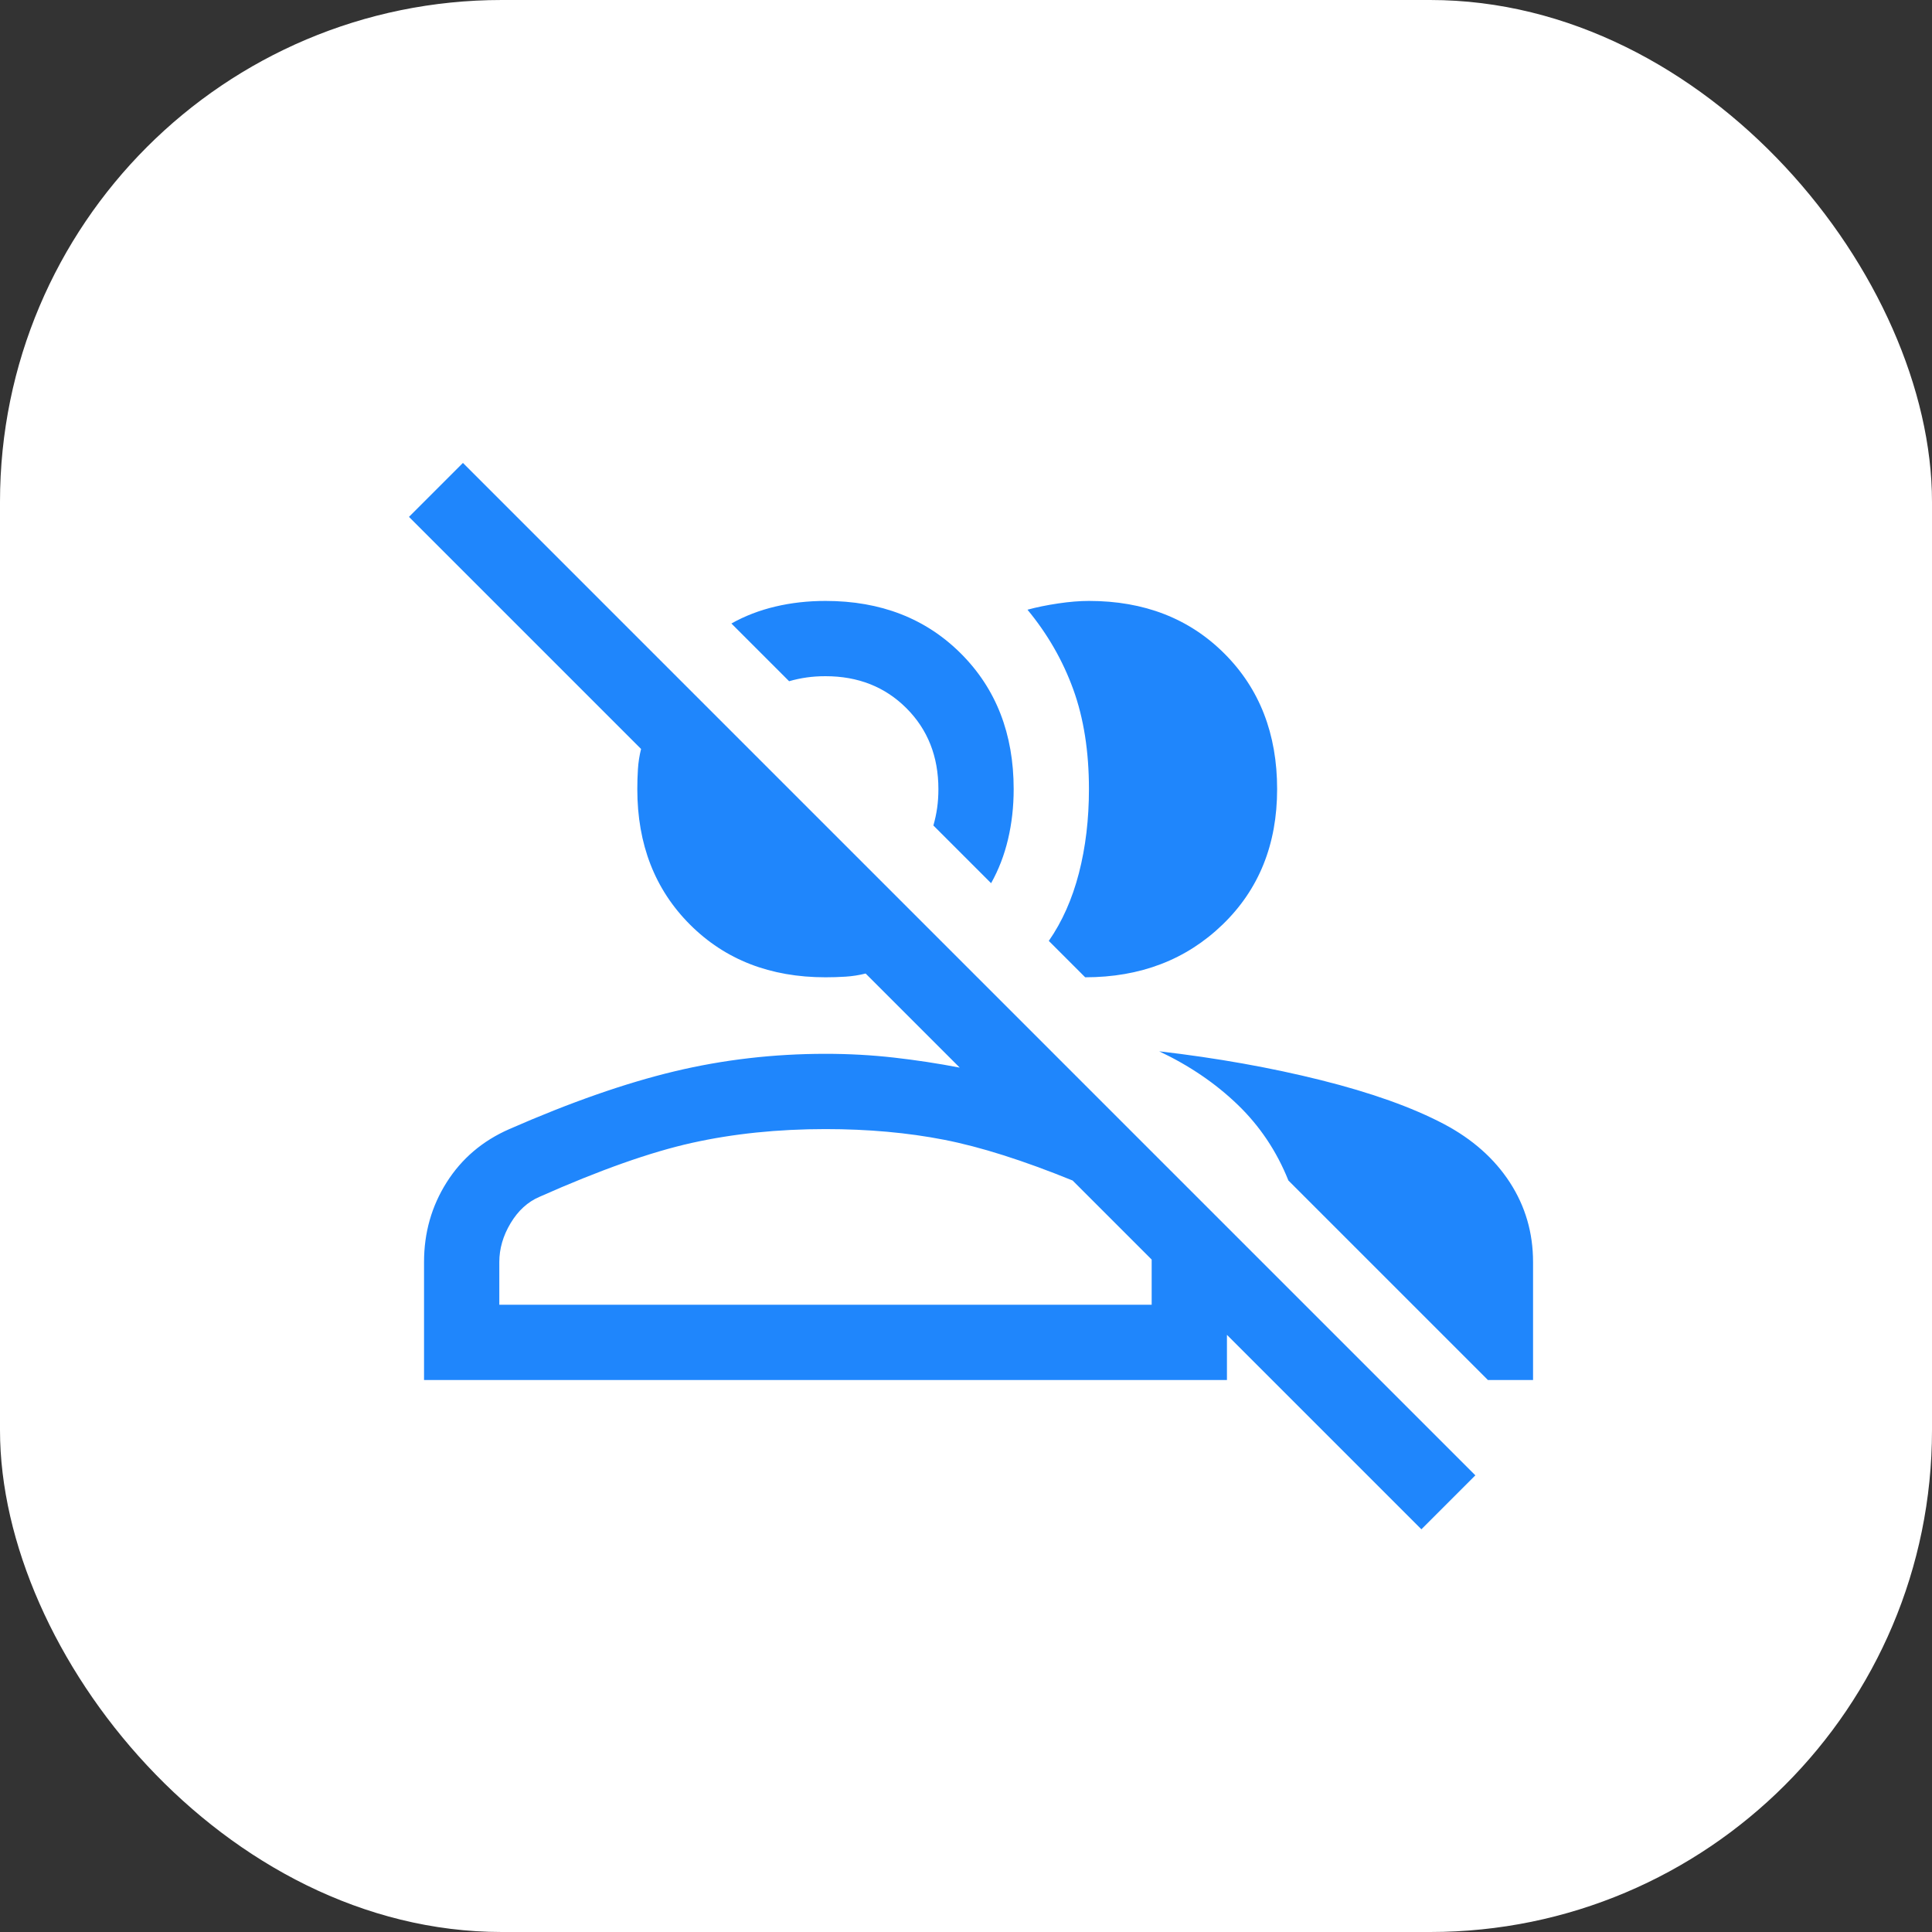
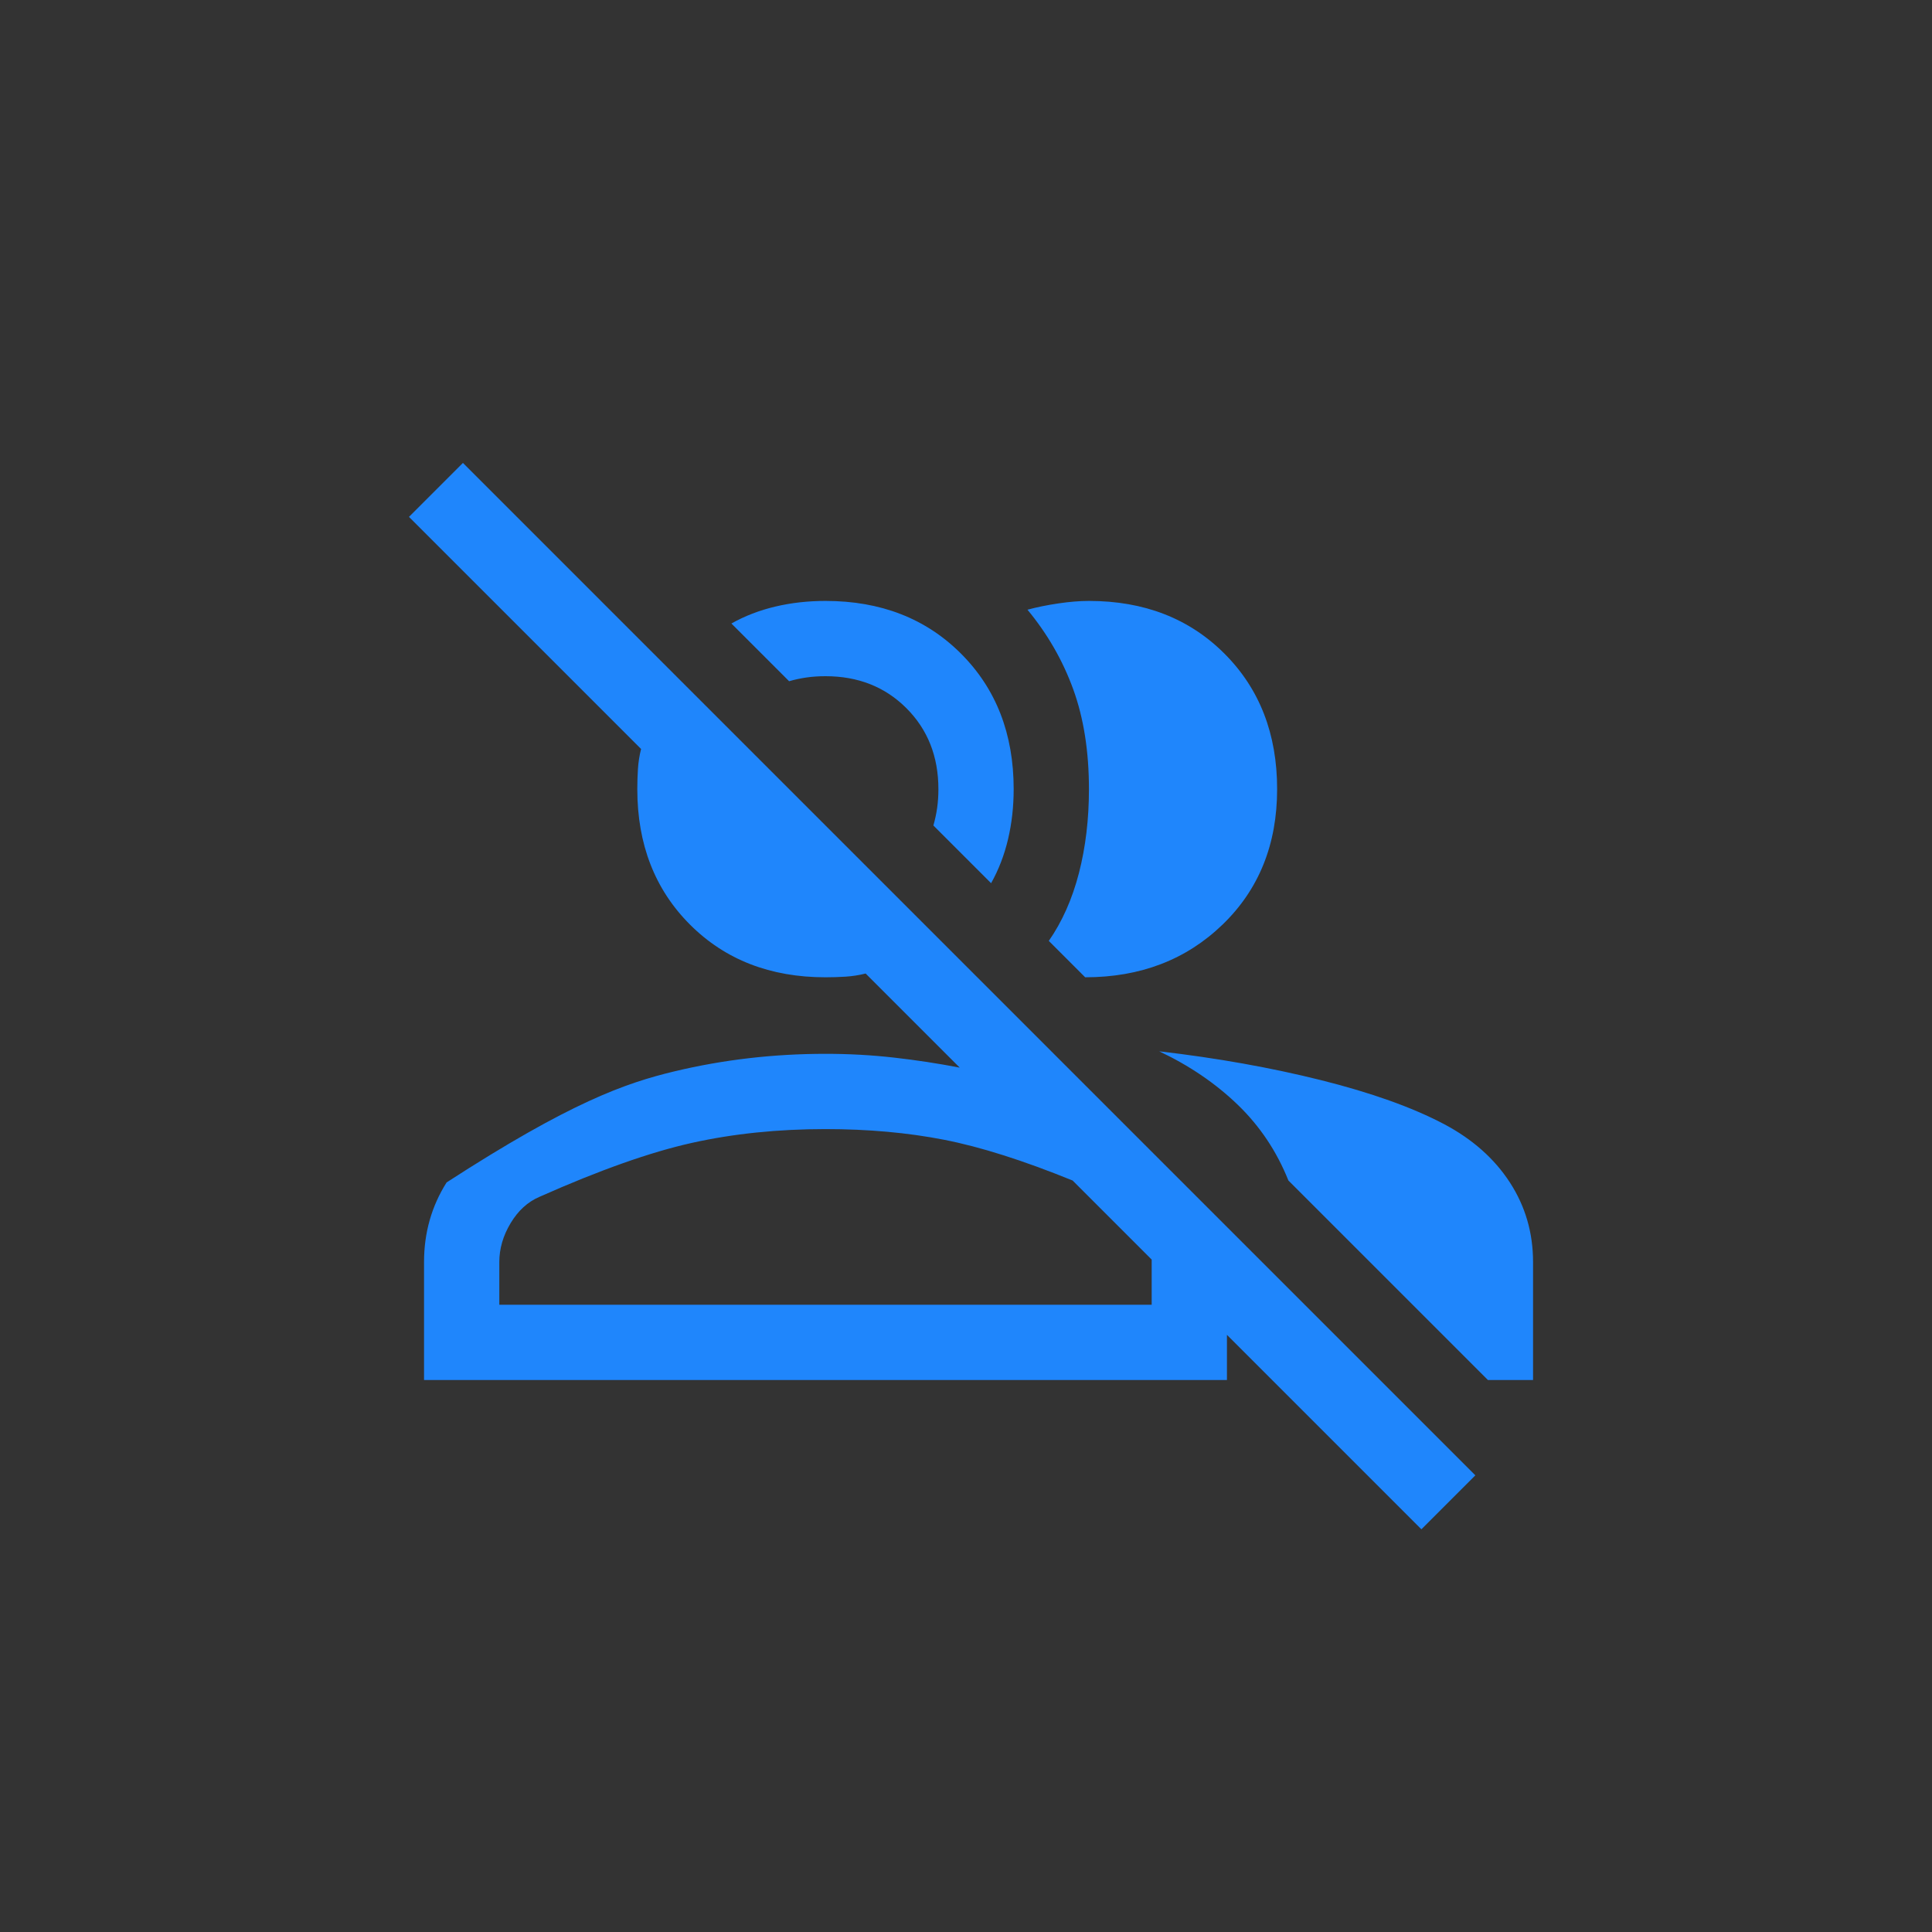
<svg xmlns="http://www.w3.org/2000/svg" width="77" height="77" viewBox="0 0 77 77" fill="none">
  <rect x="0" y="0" width="77" height="77" fill="#333333" stroke="none" />
-   <rect width="77" height="77" rx="20" fill="white" />
-   <path d="M56.65 60.95L48.9 53.2V55H16.9V50.3C16.9 49.133 17.2 48.075 17.8 47.125C18.4 46.175 19.233 45.467 20.3 45C22.733 43.933 24.925 43.167 26.875 42.7C28.825 42.233 30.833 42 32.9 42C33.833 42 34.742 42.05 35.625 42.15C36.508 42.25 37.383 42.383 38.25 42.55L34.5 38.8C34.233 38.867 33.967 38.908 33.7 38.925C33.433 38.942 33.167 38.95 32.9 38.95C30.7 38.95 28.9 38.25 27.5 36.85C26.1 35.45 25.4 33.65 25.4 31.45C25.4 31.183 25.408 30.917 25.425 30.65C25.442 30.383 25.483 30.117 25.55 29.85L16.3 20.6L18.45 18.45L58.8 58.8L56.65 60.95ZM46.2 41.9C48.5 42.167 50.65 42.55 52.65 43.05C54.65 43.55 56.283 44.133 57.55 44.8C58.683 45.4 59.558 46.175 60.175 47.125C60.792 48.075 61.1 49.133 61.1 50.3V55H59.3L51.35 47.05C50.883 45.883 50.208 44.875 49.325 44.025C48.442 43.175 47.4 42.467 46.2 41.9ZM32.9 45C31 45 29.225 45.183 27.575 45.55C25.925 45.917 23.9 46.633 21.5 47.7C21.033 47.9 20.65 48.25 20.35 48.75C20.05 49.25 19.9 49.767 19.9 50.3V52H45.9V50.2L42.75 47.05C40.783 46.25 39.075 45.708 37.625 45.425C36.175 45.142 34.6 45 32.9 45ZM41.8 37.5C42.333 36.733 42.733 35.833 43 34.8C43.267 33.767 43.4 32.65 43.4 31.45C43.4 29.95 43.192 28.625 42.775 27.475C42.358 26.325 41.75 25.267 40.95 24.3C41.317 24.2 41.725 24.117 42.175 24.05C42.625 23.983 43.033 23.95 43.4 23.95C45.6 23.95 47.4 24.65 48.8 26.05C50.2 27.45 50.9 29.25 50.9 31.45C50.9 33.65 50.175 35.45 48.725 36.85C47.275 38.25 45.45 38.95 43.25 38.95L41.8 37.5ZM39.5 35.2L37.2 32.9C37.267 32.667 37.317 32.433 37.35 32.2C37.383 31.967 37.4 31.717 37.4 31.45C37.4 30.15 36.975 29.075 36.125 28.225C35.275 27.375 34.2 26.95 32.9 26.95C32.633 26.95 32.383 26.967 32.15 27C31.917 27.033 31.683 27.083 31.45 27.15L29.15 24.85C29.683 24.55 30.267 24.325 30.9 24.175C31.533 24.025 32.2 23.95 32.9 23.95C35.1 23.95 36.9 24.65 38.3 26.05C39.7 27.45 40.4 29.25 40.4 31.45C40.4 32.15 40.325 32.817 40.175 33.45C40.025 34.083 39.8 34.667 39.5 35.2Z" fill="#1F86FC" />
+   <path d="M56.65 60.95L48.9 53.2V55H16.9V50.3C16.9 49.133 17.2 48.075 17.8 47.125C22.733 43.933 24.925 43.167 26.875 42.7C28.825 42.233 30.833 42 32.9 42C33.833 42 34.742 42.05 35.625 42.15C36.508 42.25 37.383 42.383 38.25 42.55L34.5 38.8C34.233 38.867 33.967 38.908 33.7 38.925C33.433 38.942 33.167 38.95 32.9 38.95C30.7 38.95 28.9 38.25 27.5 36.85C26.1 35.45 25.4 33.65 25.4 31.45C25.4 31.183 25.408 30.917 25.425 30.65C25.442 30.383 25.483 30.117 25.55 29.85L16.3 20.6L18.45 18.45L58.8 58.8L56.65 60.95ZM46.2 41.9C48.5 42.167 50.65 42.55 52.65 43.05C54.65 43.55 56.283 44.133 57.55 44.8C58.683 45.4 59.558 46.175 60.175 47.125C60.792 48.075 61.1 49.133 61.1 50.3V55H59.3L51.35 47.05C50.883 45.883 50.208 44.875 49.325 44.025C48.442 43.175 47.4 42.467 46.2 41.9ZM32.9 45C31 45 29.225 45.183 27.575 45.55C25.925 45.917 23.9 46.633 21.5 47.7C21.033 47.9 20.65 48.25 20.35 48.75C20.05 49.25 19.9 49.767 19.9 50.3V52H45.9V50.2L42.75 47.05C40.783 46.25 39.075 45.708 37.625 45.425C36.175 45.142 34.6 45 32.9 45ZM41.8 37.5C42.333 36.733 42.733 35.833 43 34.8C43.267 33.767 43.4 32.65 43.4 31.45C43.4 29.95 43.192 28.625 42.775 27.475C42.358 26.325 41.75 25.267 40.95 24.3C41.317 24.2 41.725 24.117 42.175 24.05C42.625 23.983 43.033 23.95 43.4 23.95C45.6 23.95 47.4 24.65 48.8 26.05C50.2 27.45 50.9 29.25 50.9 31.45C50.9 33.65 50.175 35.45 48.725 36.85C47.275 38.25 45.45 38.95 43.25 38.95L41.8 37.5ZM39.5 35.2L37.2 32.9C37.267 32.667 37.317 32.433 37.35 32.2C37.383 31.967 37.4 31.717 37.4 31.45C37.4 30.15 36.975 29.075 36.125 28.225C35.275 27.375 34.2 26.95 32.9 26.95C32.633 26.95 32.383 26.967 32.15 27C31.917 27.033 31.683 27.083 31.45 27.15L29.15 24.85C29.683 24.55 30.267 24.325 30.9 24.175C31.533 24.025 32.2 23.95 32.9 23.95C35.1 23.95 36.9 24.65 38.3 26.05C39.7 27.45 40.4 29.25 40.4 31.45C40.4 32.15 40.325 32.817 40.175 33.45C40.025 34.083 39.8 34.667 39.5 35.2Z" fill="#1F86FC" />
</svg>